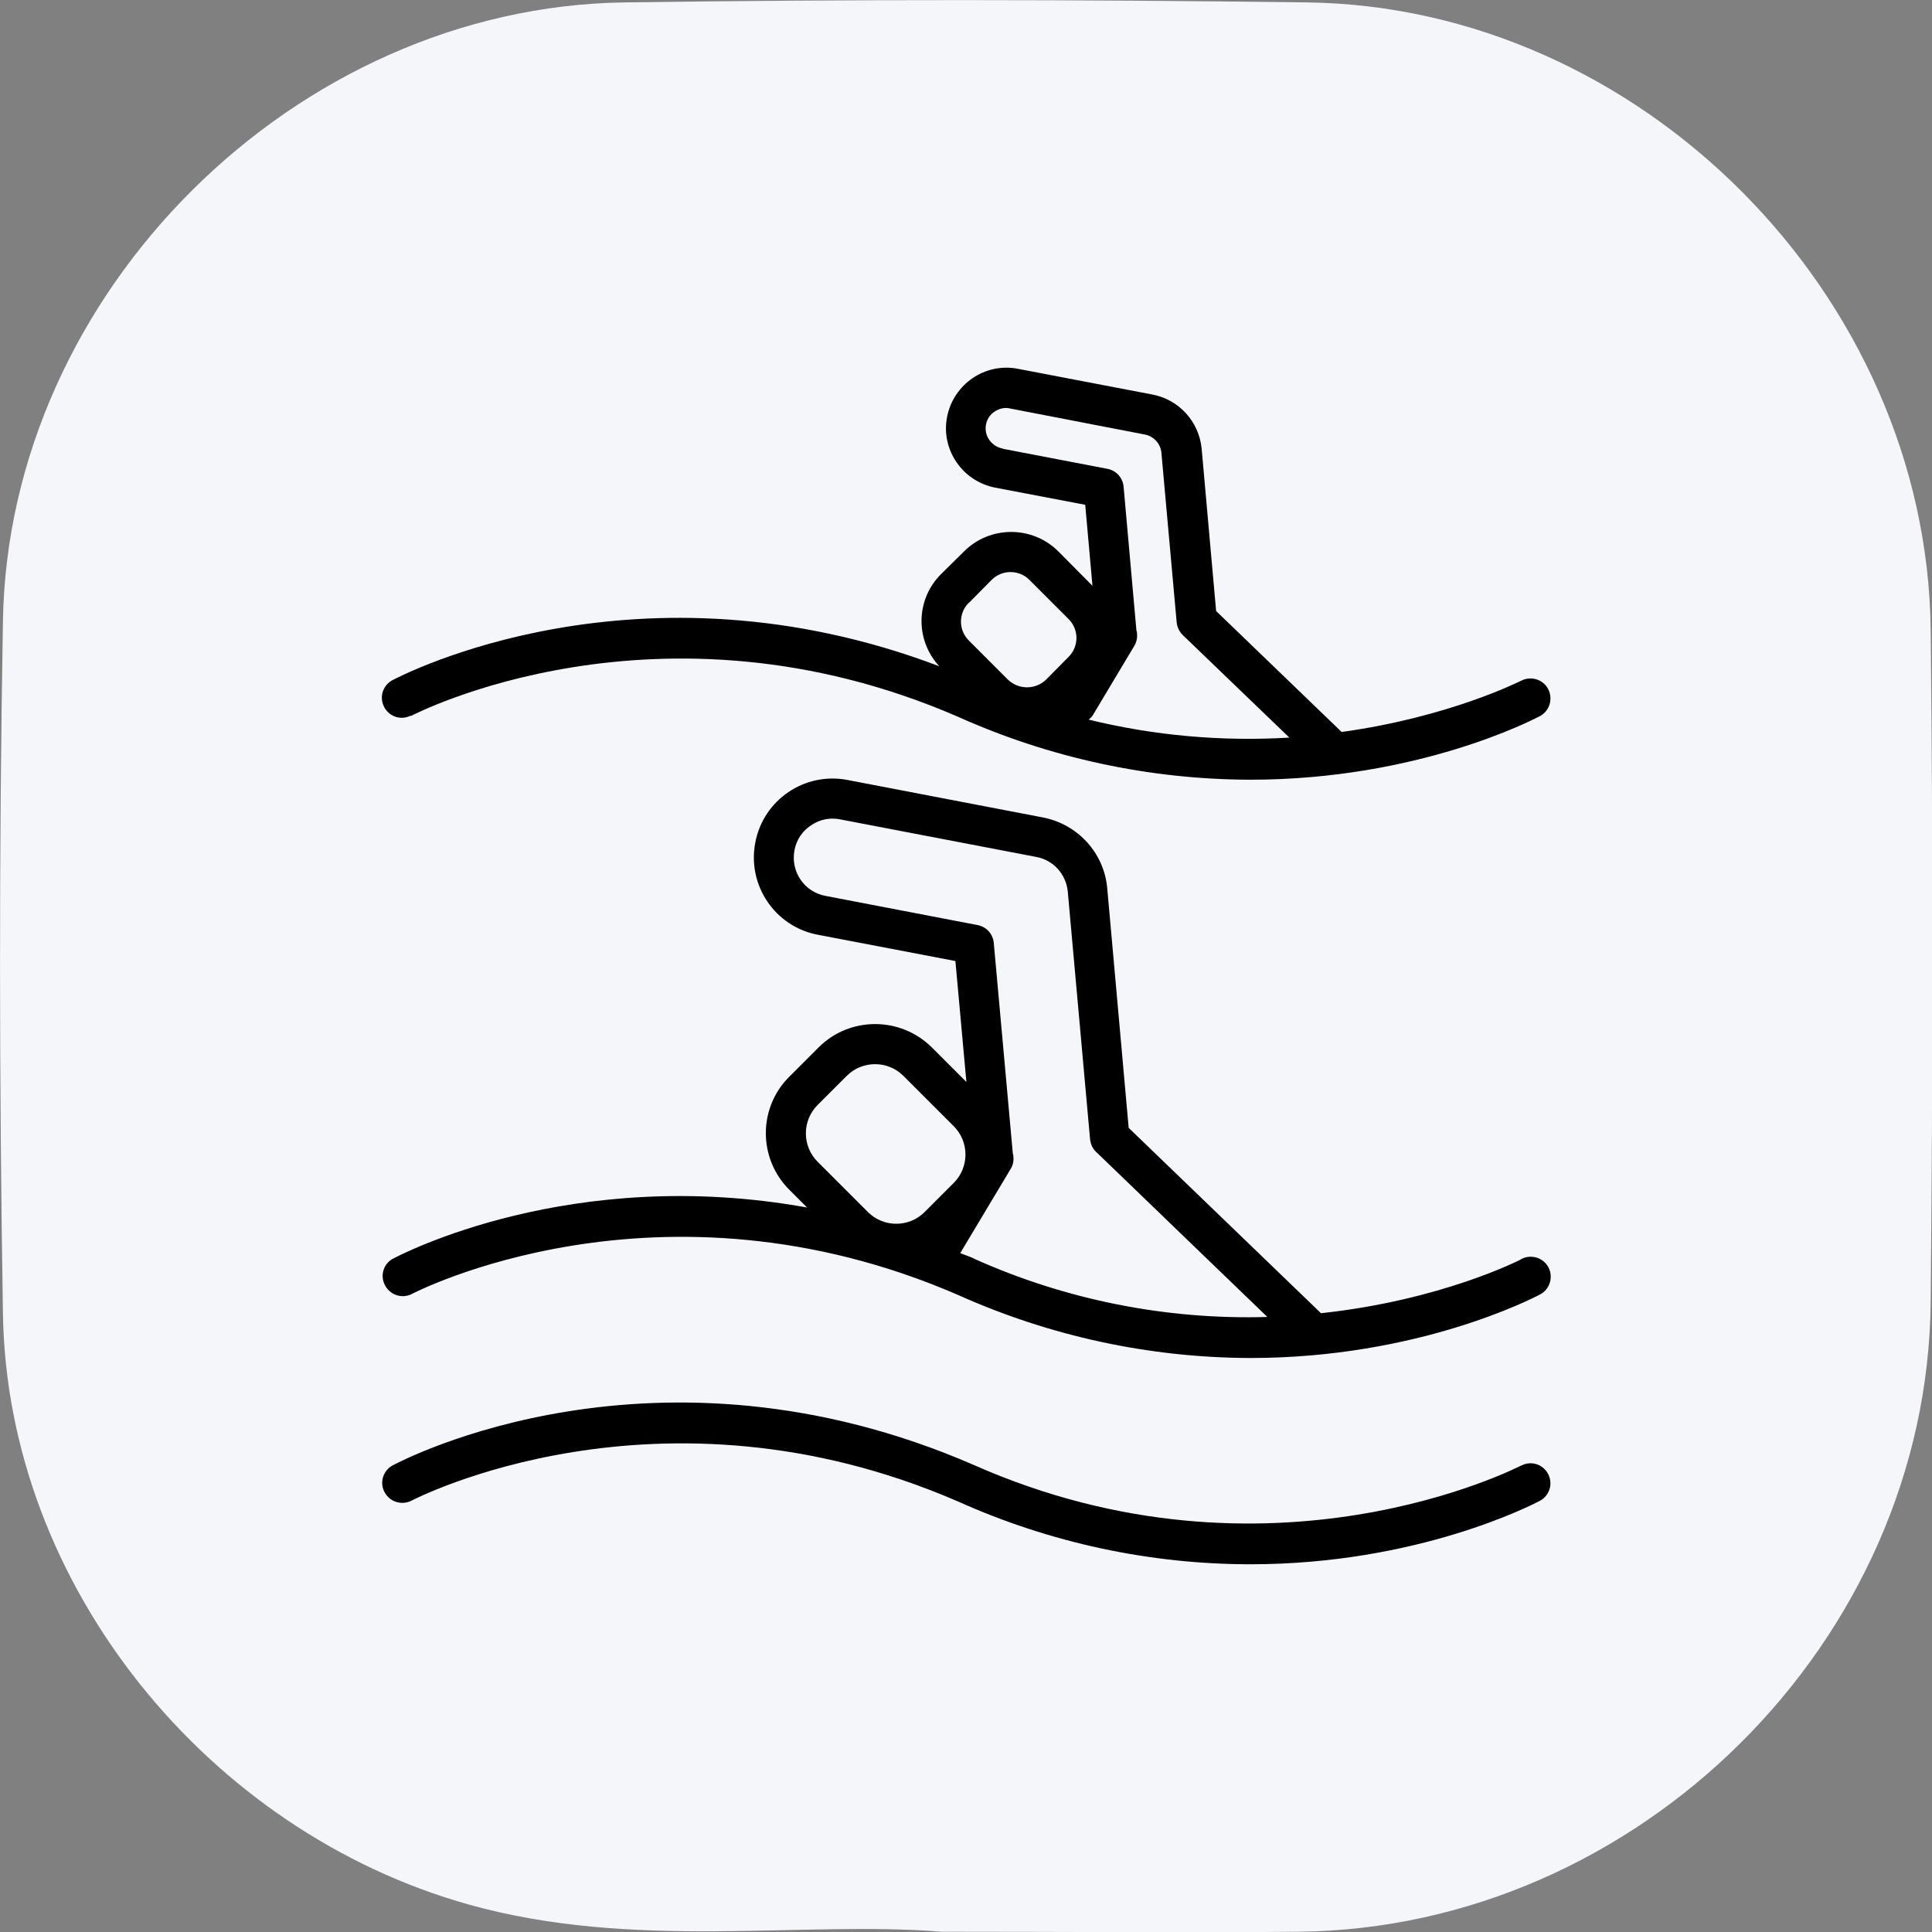
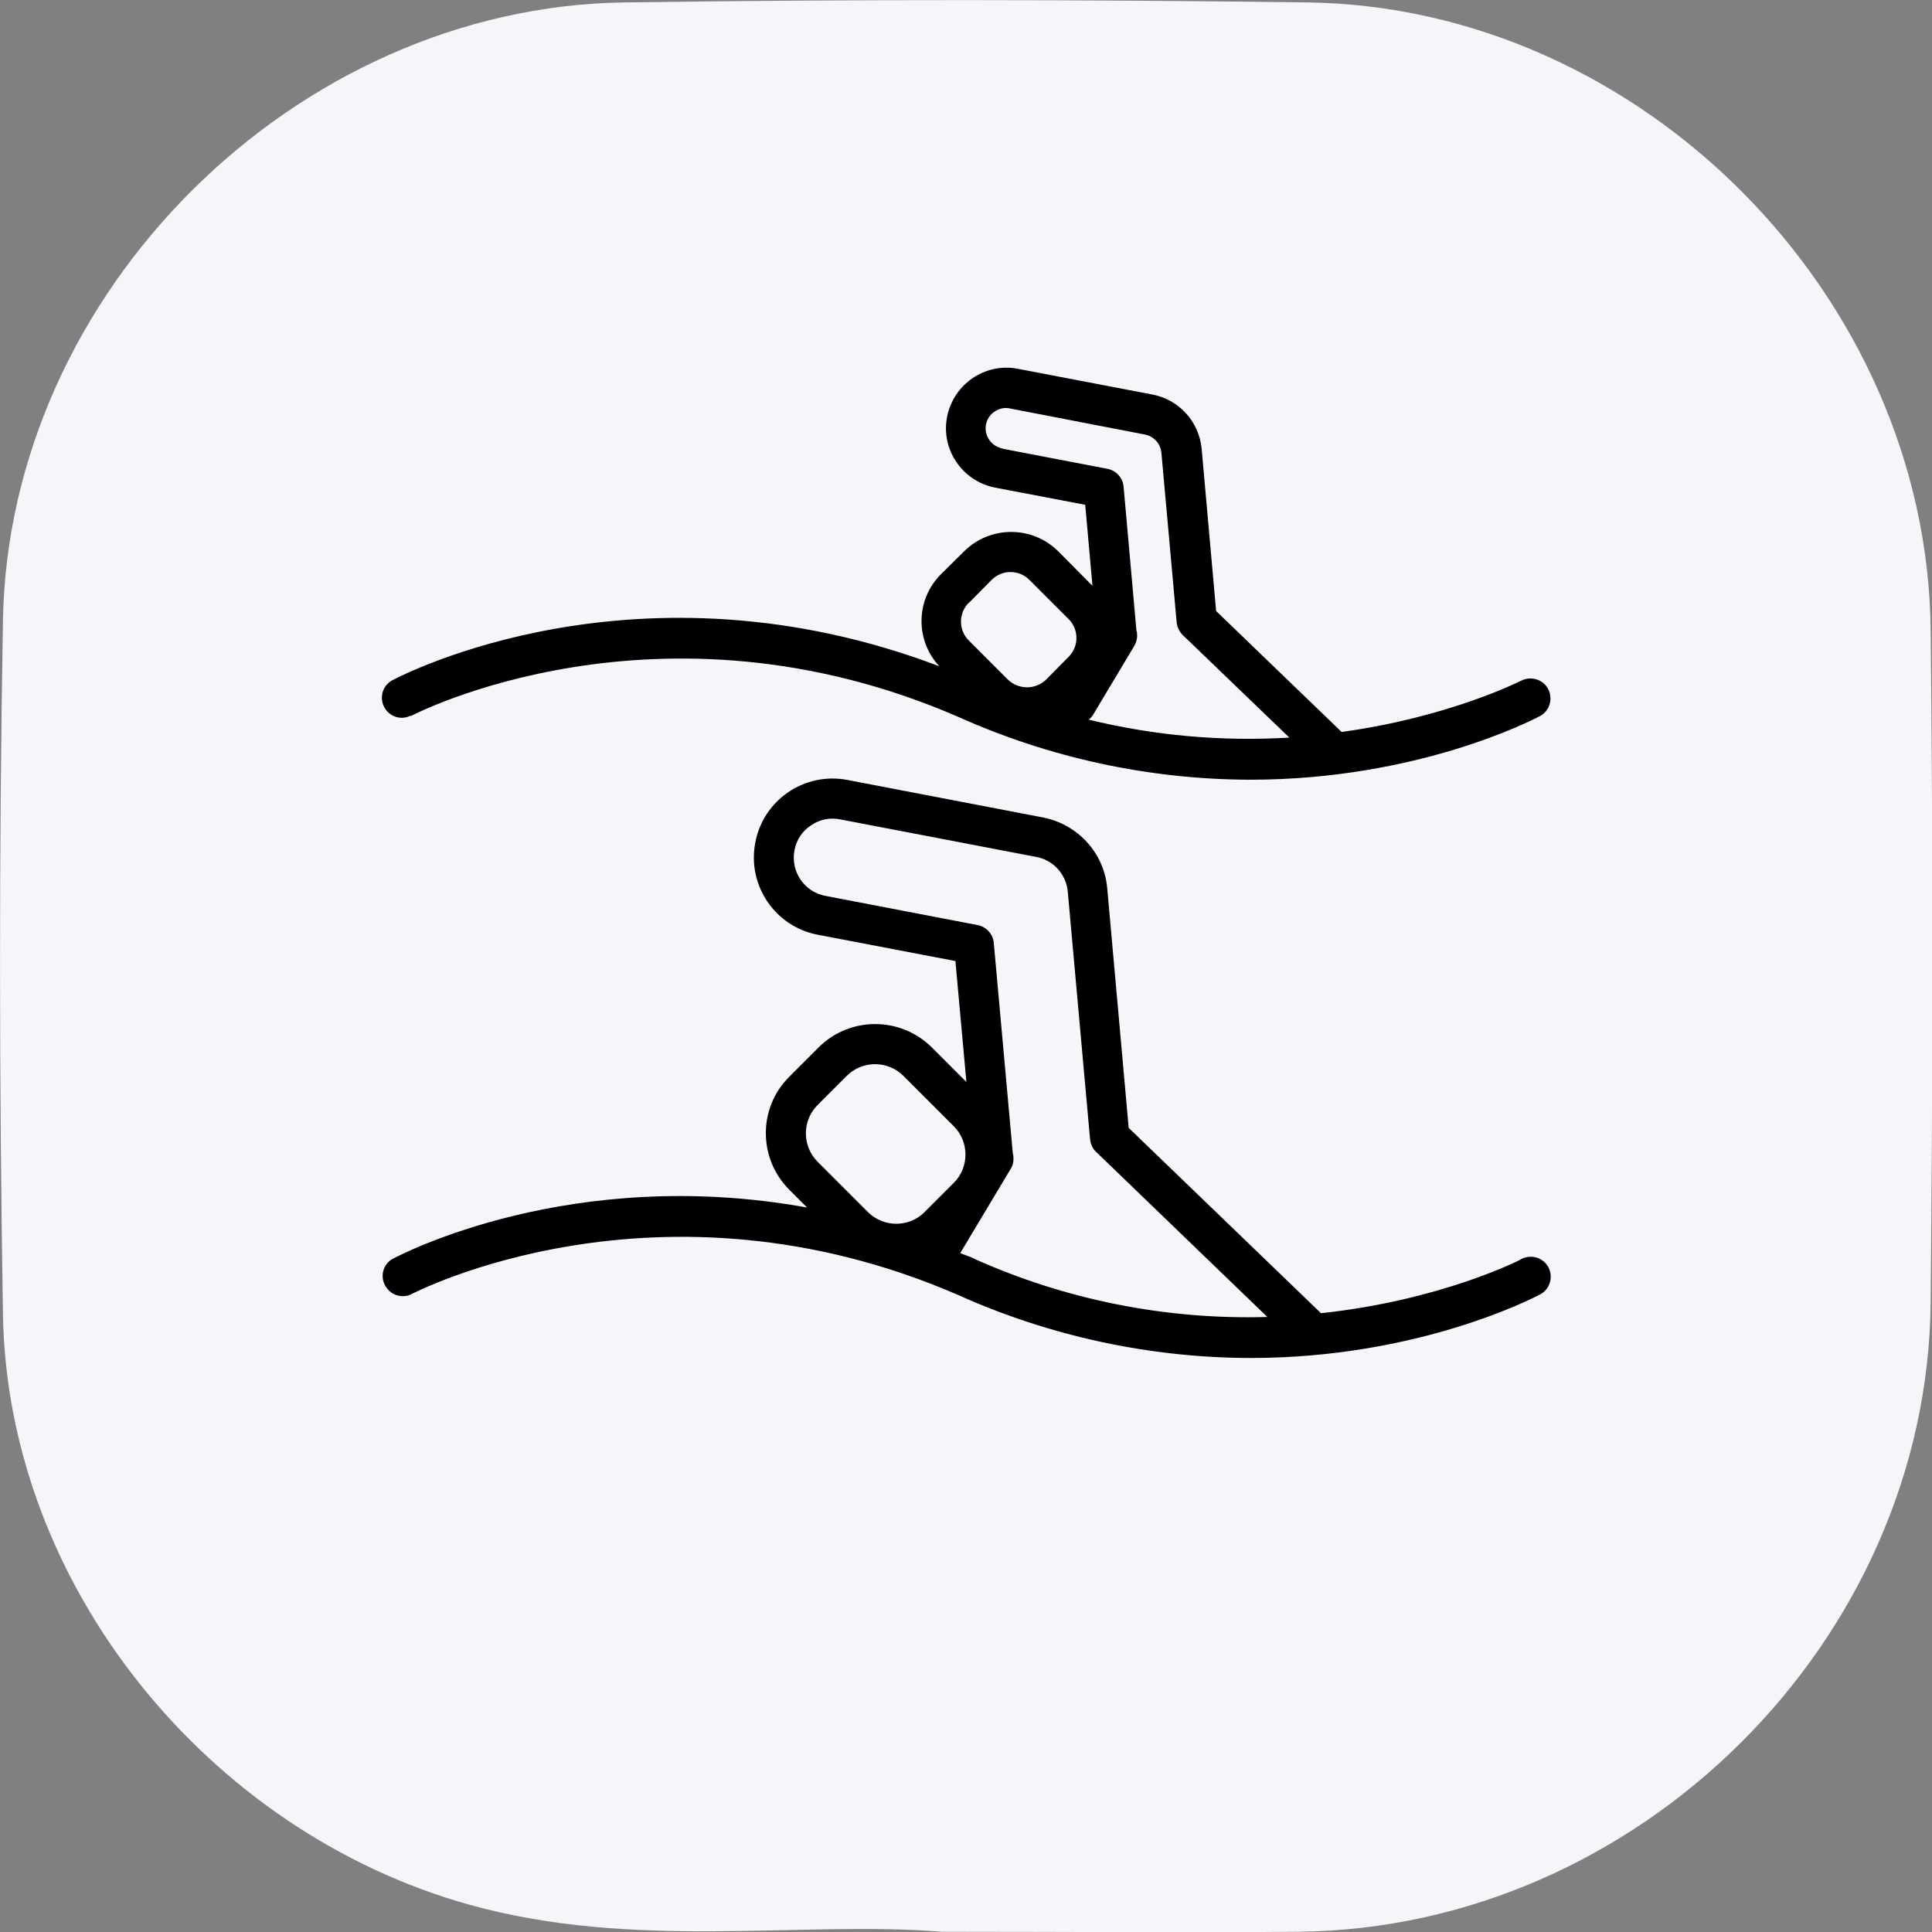
<svg xmlns="http://www.w3.org/2000/svg" id="Ebene_1" data-name="Ebene 1" viewBox="0 0 72.03 72.04">
  <rect x="0" y="0" width="72.03" height="72.04" fill="#808080" stroke="none" />
  <defs>
    <style>      .cls-1, .cls-2 {        stroke-width: 0px;      }      .cls-2 {        fill: #f4f6f9;      }    </style>
  </defs>
  <path class="cls-2" d="M35.11,72.02c-5.23-.42-11.46.71-17.62-1.01C7.76,68.29.27,59.12.11,48.99-.03,40.38-.04,31.76.11,23.15.31,10.89,11.02.26,23.28.09,31.76-.03,40.24-.02,48.73.09c12.43.16,23.11,10.92,23.25,23.38.09,8.36.08,16.73,0,25.09-.12,12.63-10.91,23.33-23.56,23.46-4.12.04-8.23,0-13.31,0Z" />
  <g>
    <path class="cls-1" d="M56.71,46.95c-.05.03-2.98,1.53-7.46,2.01l-7.17-6.91-.8-8.94c-.12-1.31-1.09-2.37-2.38-2.63l-7.3-1.4c-1.6-.31-3.14.74-3.44,2.33-.31,1.6.74,3.14,2.33,3.44l5.13.98.41,4.51-1.29-1.29c-1.17-1.16-3.06-1.16-4.22,0l-1.09,1.09c-1.17,1.16-1.17,3.05,0,4.22,0,0,0,0,0,0l.66.66c-8.78-1.59-15.15,1.75-15.48,1.93-.35.22-.45.68-.22,1.03.2.31.59.43.93.28.09-.05,9.24-4.82,20.4.02,3.43,1.54,7.14,2.34,10.9,2.35,6.25,0,10.53-2.23,10.8-2.37.36-.19.5-.64.31-1.01-.19-.36-.64-.5-1.01-.31h0ZM30.48,41.2l1.09-1.09c.58-.58,1.53-.58,2.11,0l1.88,1.88c.58.58.58,1.53,0,2.11,0,0,0,0,0,0h0l-1.09,1.09c-.58.58-1.53.58-2.11,0l-1.88-1.88c-.58-.58-.58-1.53,0-2.11,0,0,0,0,0,0h0ZM36.31,46.92c-.17-.08-.34-.13-.51-.2l1.88-3.14c.09-.14.12-.31.1-.48,0-.03-.01-.07-.02-.1l-.71-7.85c-.03-.33-.28-.6-.6-.66l-5.68-1.09c-.79-.15-1.3-.91-1.15-1.7.07-.38.29-.72.62-.93.32-.22.71-.3,1.09-.22l7.31,1.4c.64.12,1.11.65,1.17,1.3l.83,9.22c.02.18.09.35.22.47l6.39,6.16c-3.76.11-7.5-.63-10.93-2.17h0Z" />
    <path class="cls-1" d="M15.31,26.7c.09-.05,9.24-4.82,20.4.02,3.43,1.54,7.14,2.34,10.9,2.35,6.25,0,10.53-2.23,10.8-2.37.36-.19.5-.64.31-1.01-.19-.36-.64-.5-1.01-.31h0c-.05.02-2.65,1.35-6.69,1.91l-4.68-4.51-.54-6.06c-.1-1-.84-1.82-1.83-2.01l-5.02-.96c-1.22-.24-2.4.57-2.64,1.79-.24,1.22.57,2.4,1.79,2.64l3.36.64.27,3.02-1.27-1.28c-.97-.97-2.55-.97-3.52,0l-.85.84c-.95.94-.98,2.46-.07,3.44-11.23-4.26-20.03.33-20.41.53-.36.21-.48.66-.27,1.02.2.34.62.47.97.29h0ZM37.37,16.72c-.41-.08-.69-.48-.61-.89.04-.2.15-.38.33-.49.17-.11.37-.16.57-.11l5.02.97c.33.06.59.34.62.68l.57,6.33c.02.18.1.34.23.47l3.97,3.82c-2.51.15-5.03-.07-7.48-.67.06-.05.11-.1.15-.16l1.55-2.59c.08-.14.12-.3.1-.46,0-.03,0-.07-.02-.1l-.48-5.38c-.03-.33-.28-.6-.6-.66l-3.91-.75ZM36.13,22.47l.84-.85c.39-.39,1.02-.39,1.41,0l1.46,1.46c.39.39.39,1.02,0,1.41l-.84.85c-.4.38-1.02.38-1.42,0l-1.46-1.46c-.39-.39-.39-1.02,0-1.41,0,0,0,0,0,0h0Z" />
-     <path class="cls-1" d="M56.71,54.64c-.1.05-9.39,4.85-20.4-.02-11.84-5.15-21.3-.19-21.7.03-.35.21-.47.67-.25,1.02.2.33.61.45.96.29.09-.05,9.24-4.82,20.4.02,3.43,1.54,7.15,2.34,10.9,2.34,6.25,0,10.53-2.23,10.8-2.37.36-.2.49-.65.29-1.01-.19-.35-.63-.49-.99-.3h0Z" />
  </g>
</svg>